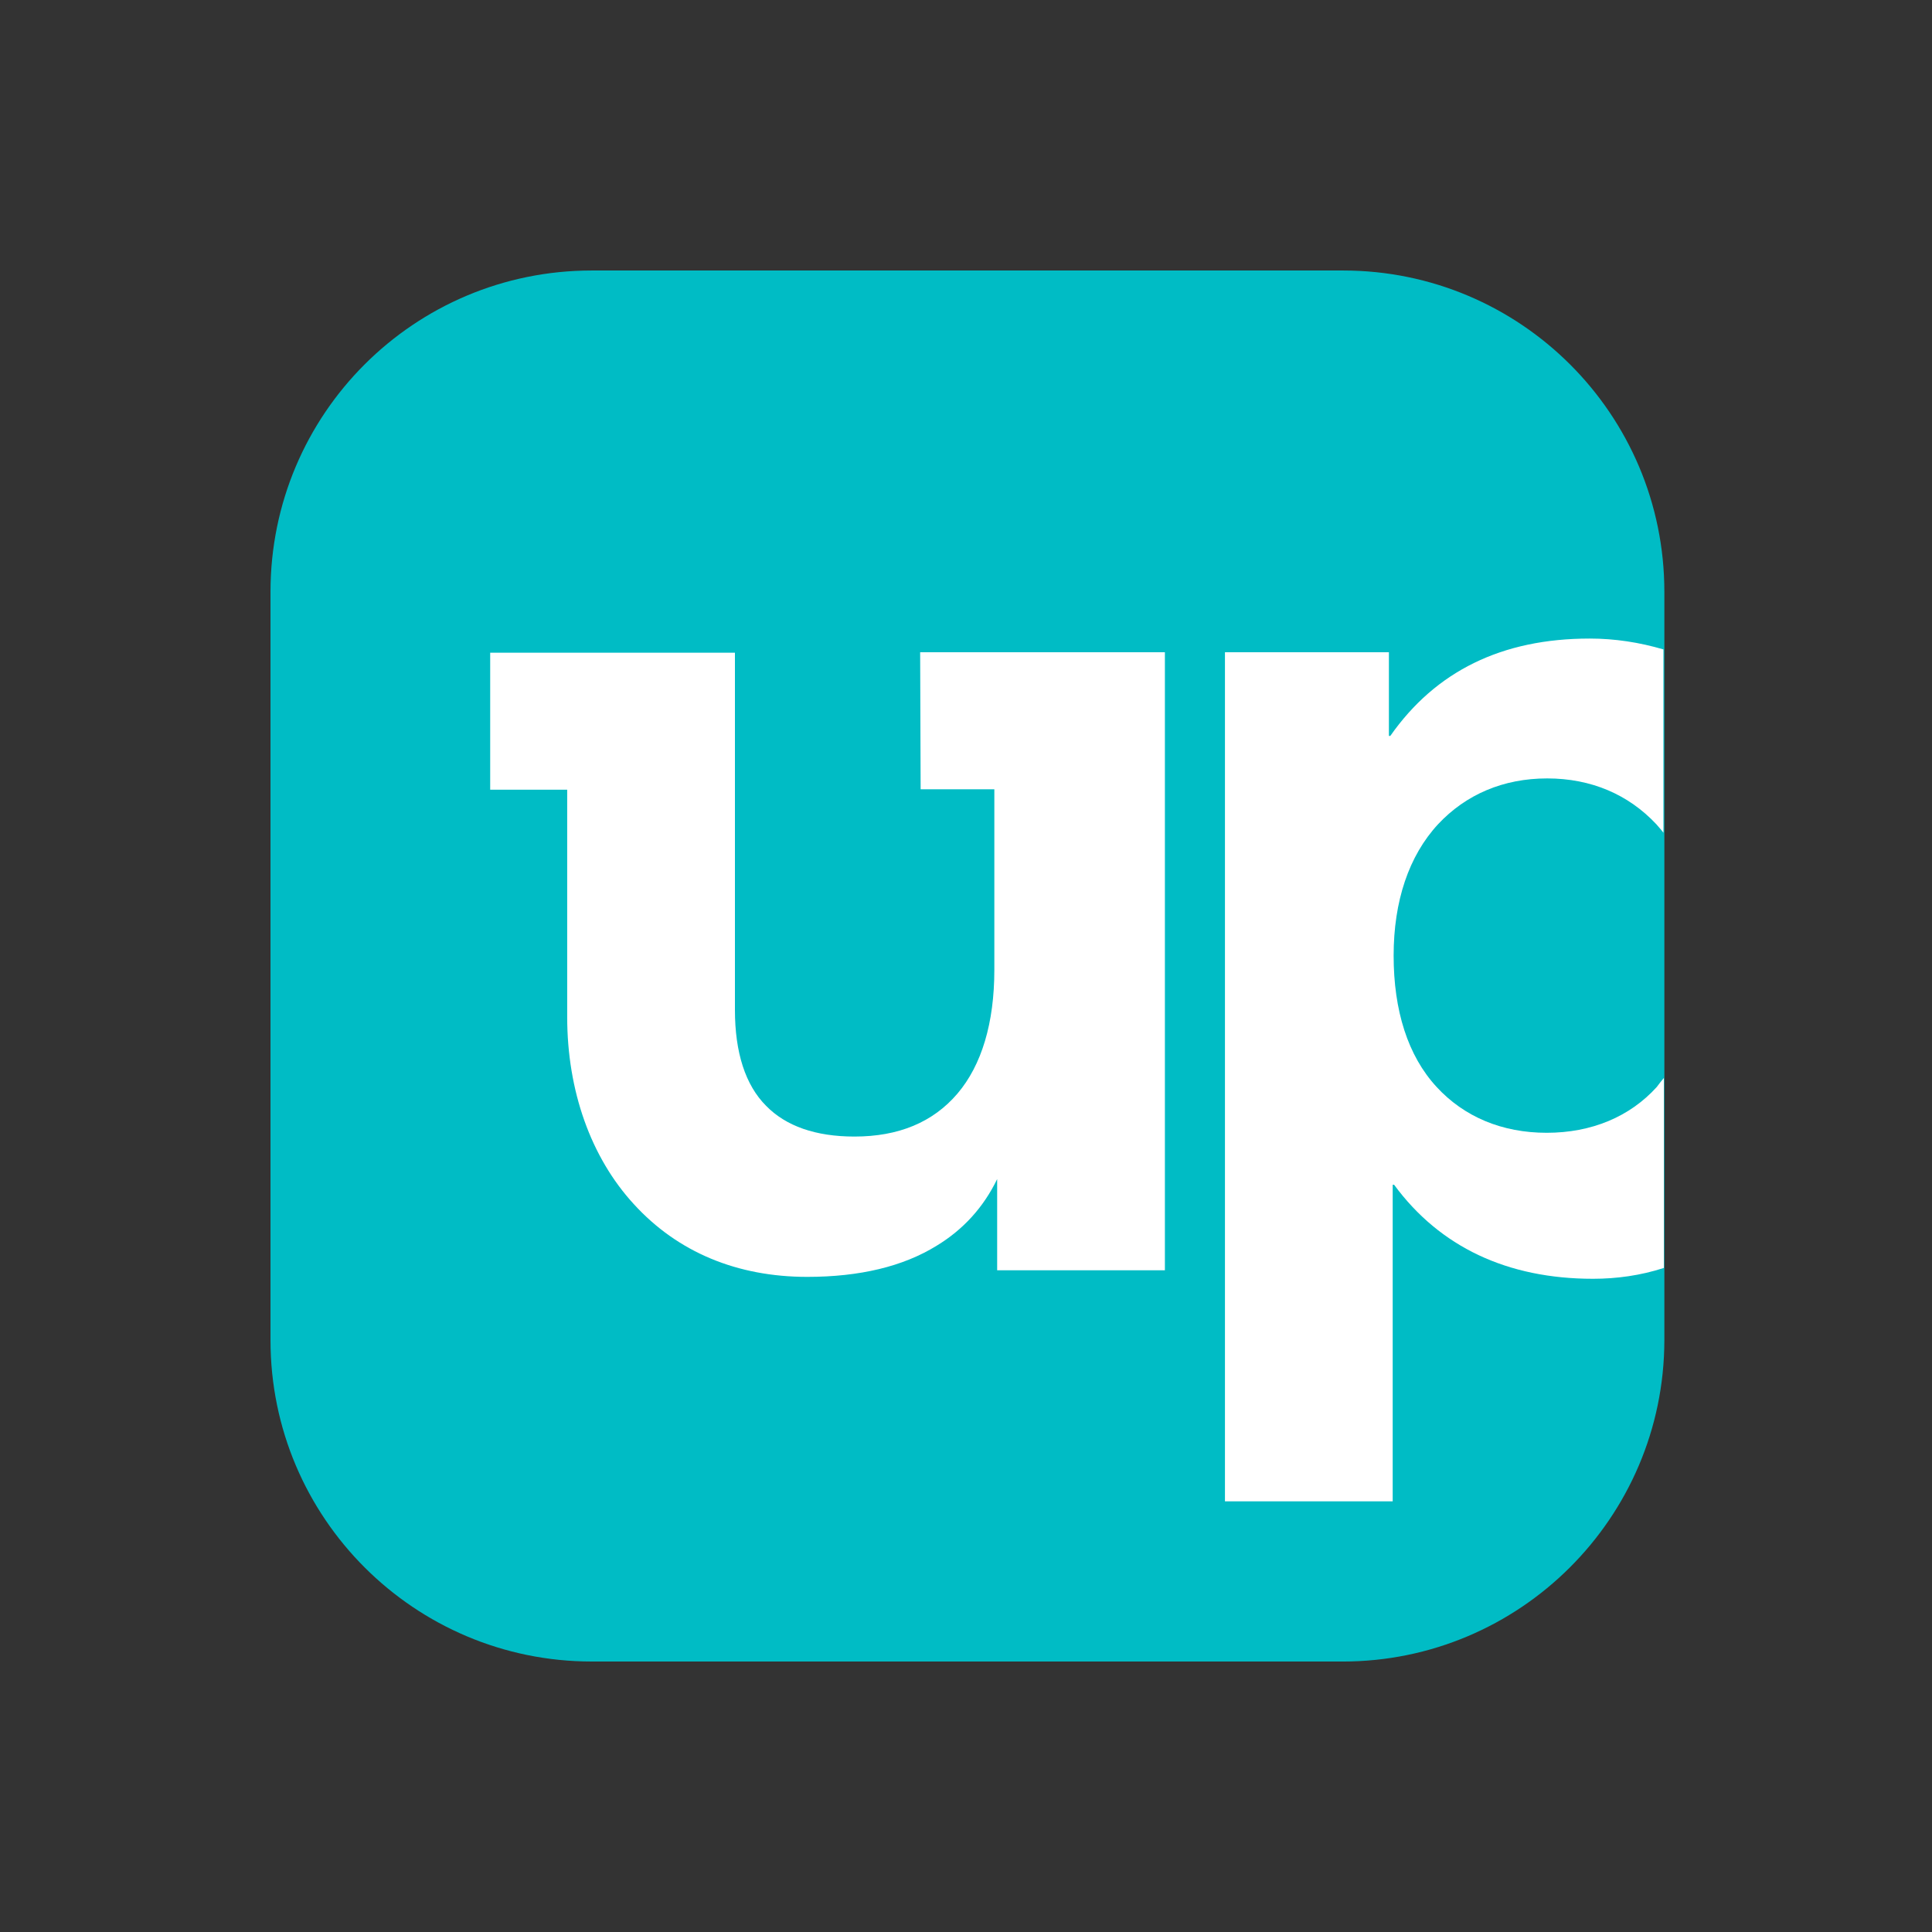
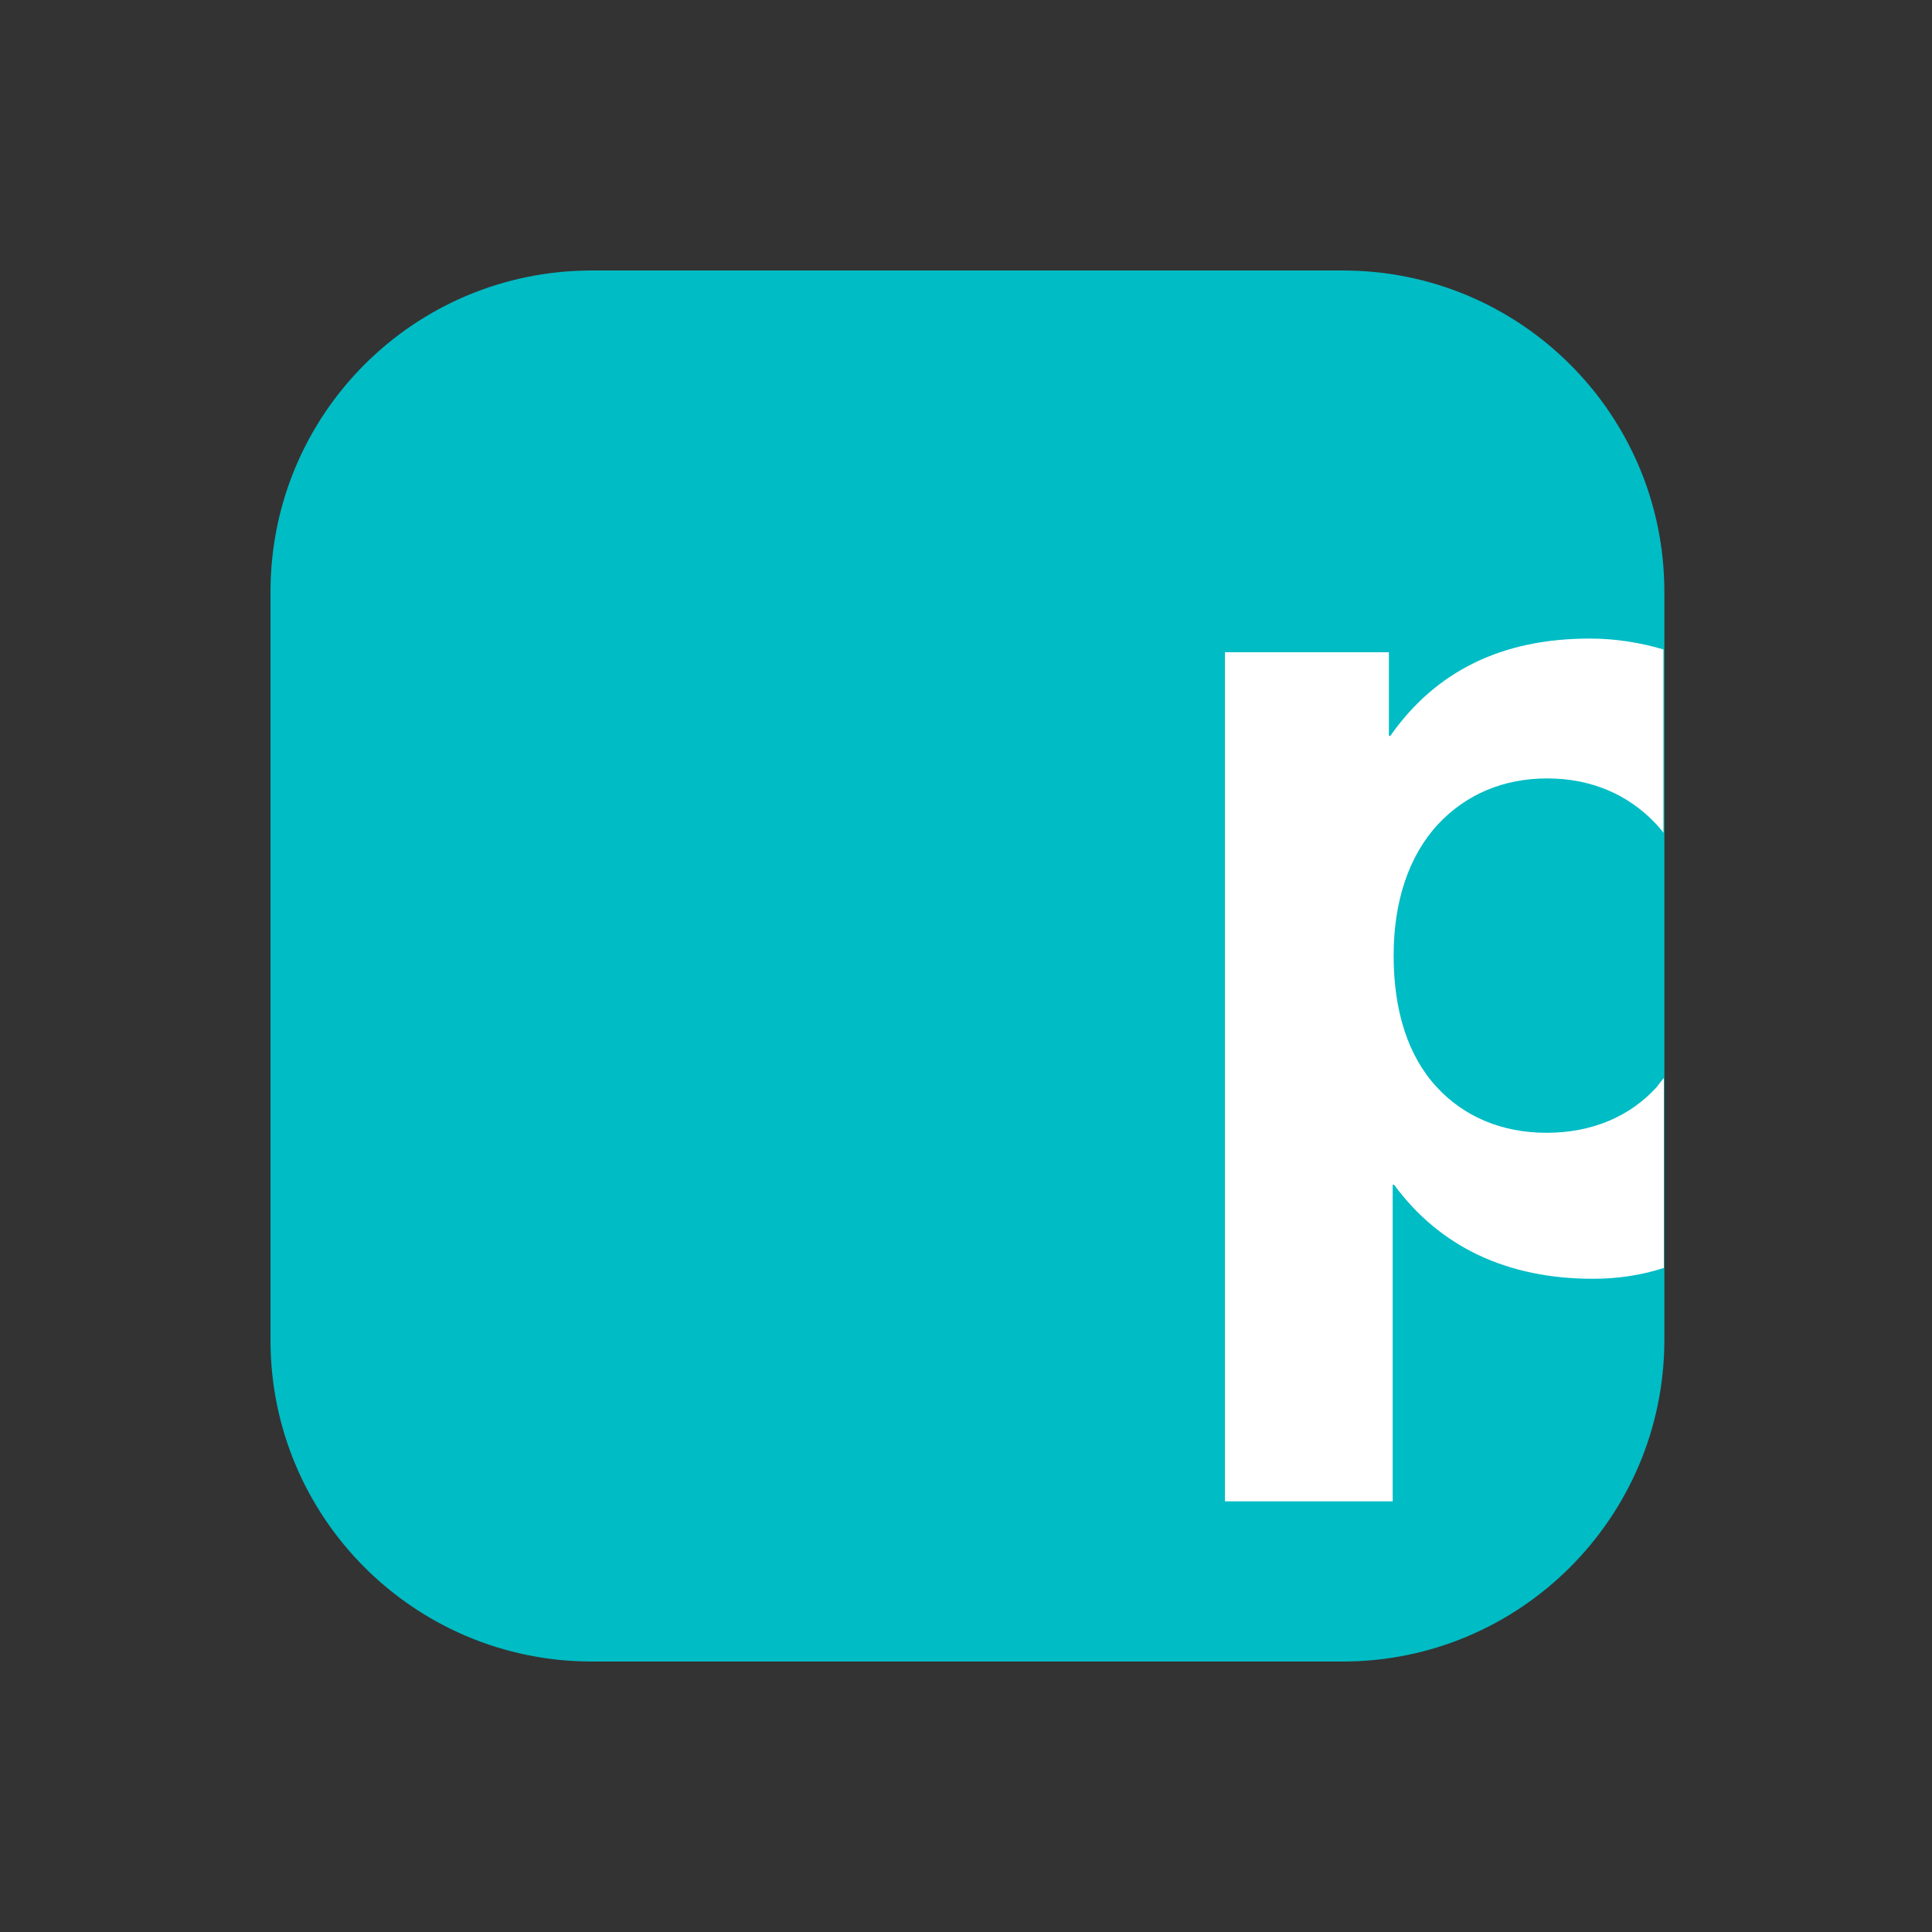
<svg xmlns="http://www.w3.org/2000/svg" fill="none" height="100" viewBox="0 0 100 100" width="100">
  <rect x="0" y="0" width="100" height="100" fill="#333333" stroke="none" />
  <path d="m69.492 86h-38.861c-9.171 0-16.63-7.435-16.63-16.63v-38.739c0-9.196 7.435-16.63 16.63-16.63h38.886c9.171 0 16.63 7.435 16.63 16.63v38.764c-.024 9.171-7.484 16.606-16.655 16.606z" fill="#00bcc5" />
  <g fill="#fff">
-     <path d="m47.652 40.853h3.815v9.342c0 2.764-.66 4.94-1.908 6.408-1.272 1.492-3.057 2.225-5.332 2.225-2.006 0-3.546-.538-4.573-1.59-1.076-1.076-1.614-2.764-1.614-4.965v-18.489h-12.668v7.092h3.986v11.764c0 3.815 1.223 7.264 3.448 9.685 2.274 2.494 5.356 3.766 8.976 3.766 2.715 0 4.965-.538 6.701-1.614 1.37-.832 2.421-1.981 3.13-3.448v4.72h8.682v-31.989h-12.668z" />
    <path d="m86.122 55.796c-.122.147-.245.293-.367.465-1.394 1.541-3.375 2.372-5.698 2.372-2.323 0-4.28-.832-5.698-2.372-1.492-1.614-2.225-3.962-2.225-6.799 0-2.812.783-5.16 2.299-6.799 1.443-1.541 3.375-2.372 5.649-2.372 2.275 0 4.207.832 5.649 2.372.122.147.244.269.367.44v-9.489c-1.247-.367-2.519-.562-3.815-.562-4.549 0-7.973 1.688-10.321 5.038h-.073v-4.329h-8.486v43.948h8.682v-16.386h.073c2.372 3.228 5.87 4.867 10.296 4.867 1.223 0 2.47-.171 3.668-.562z" />
  </g>
</svg>